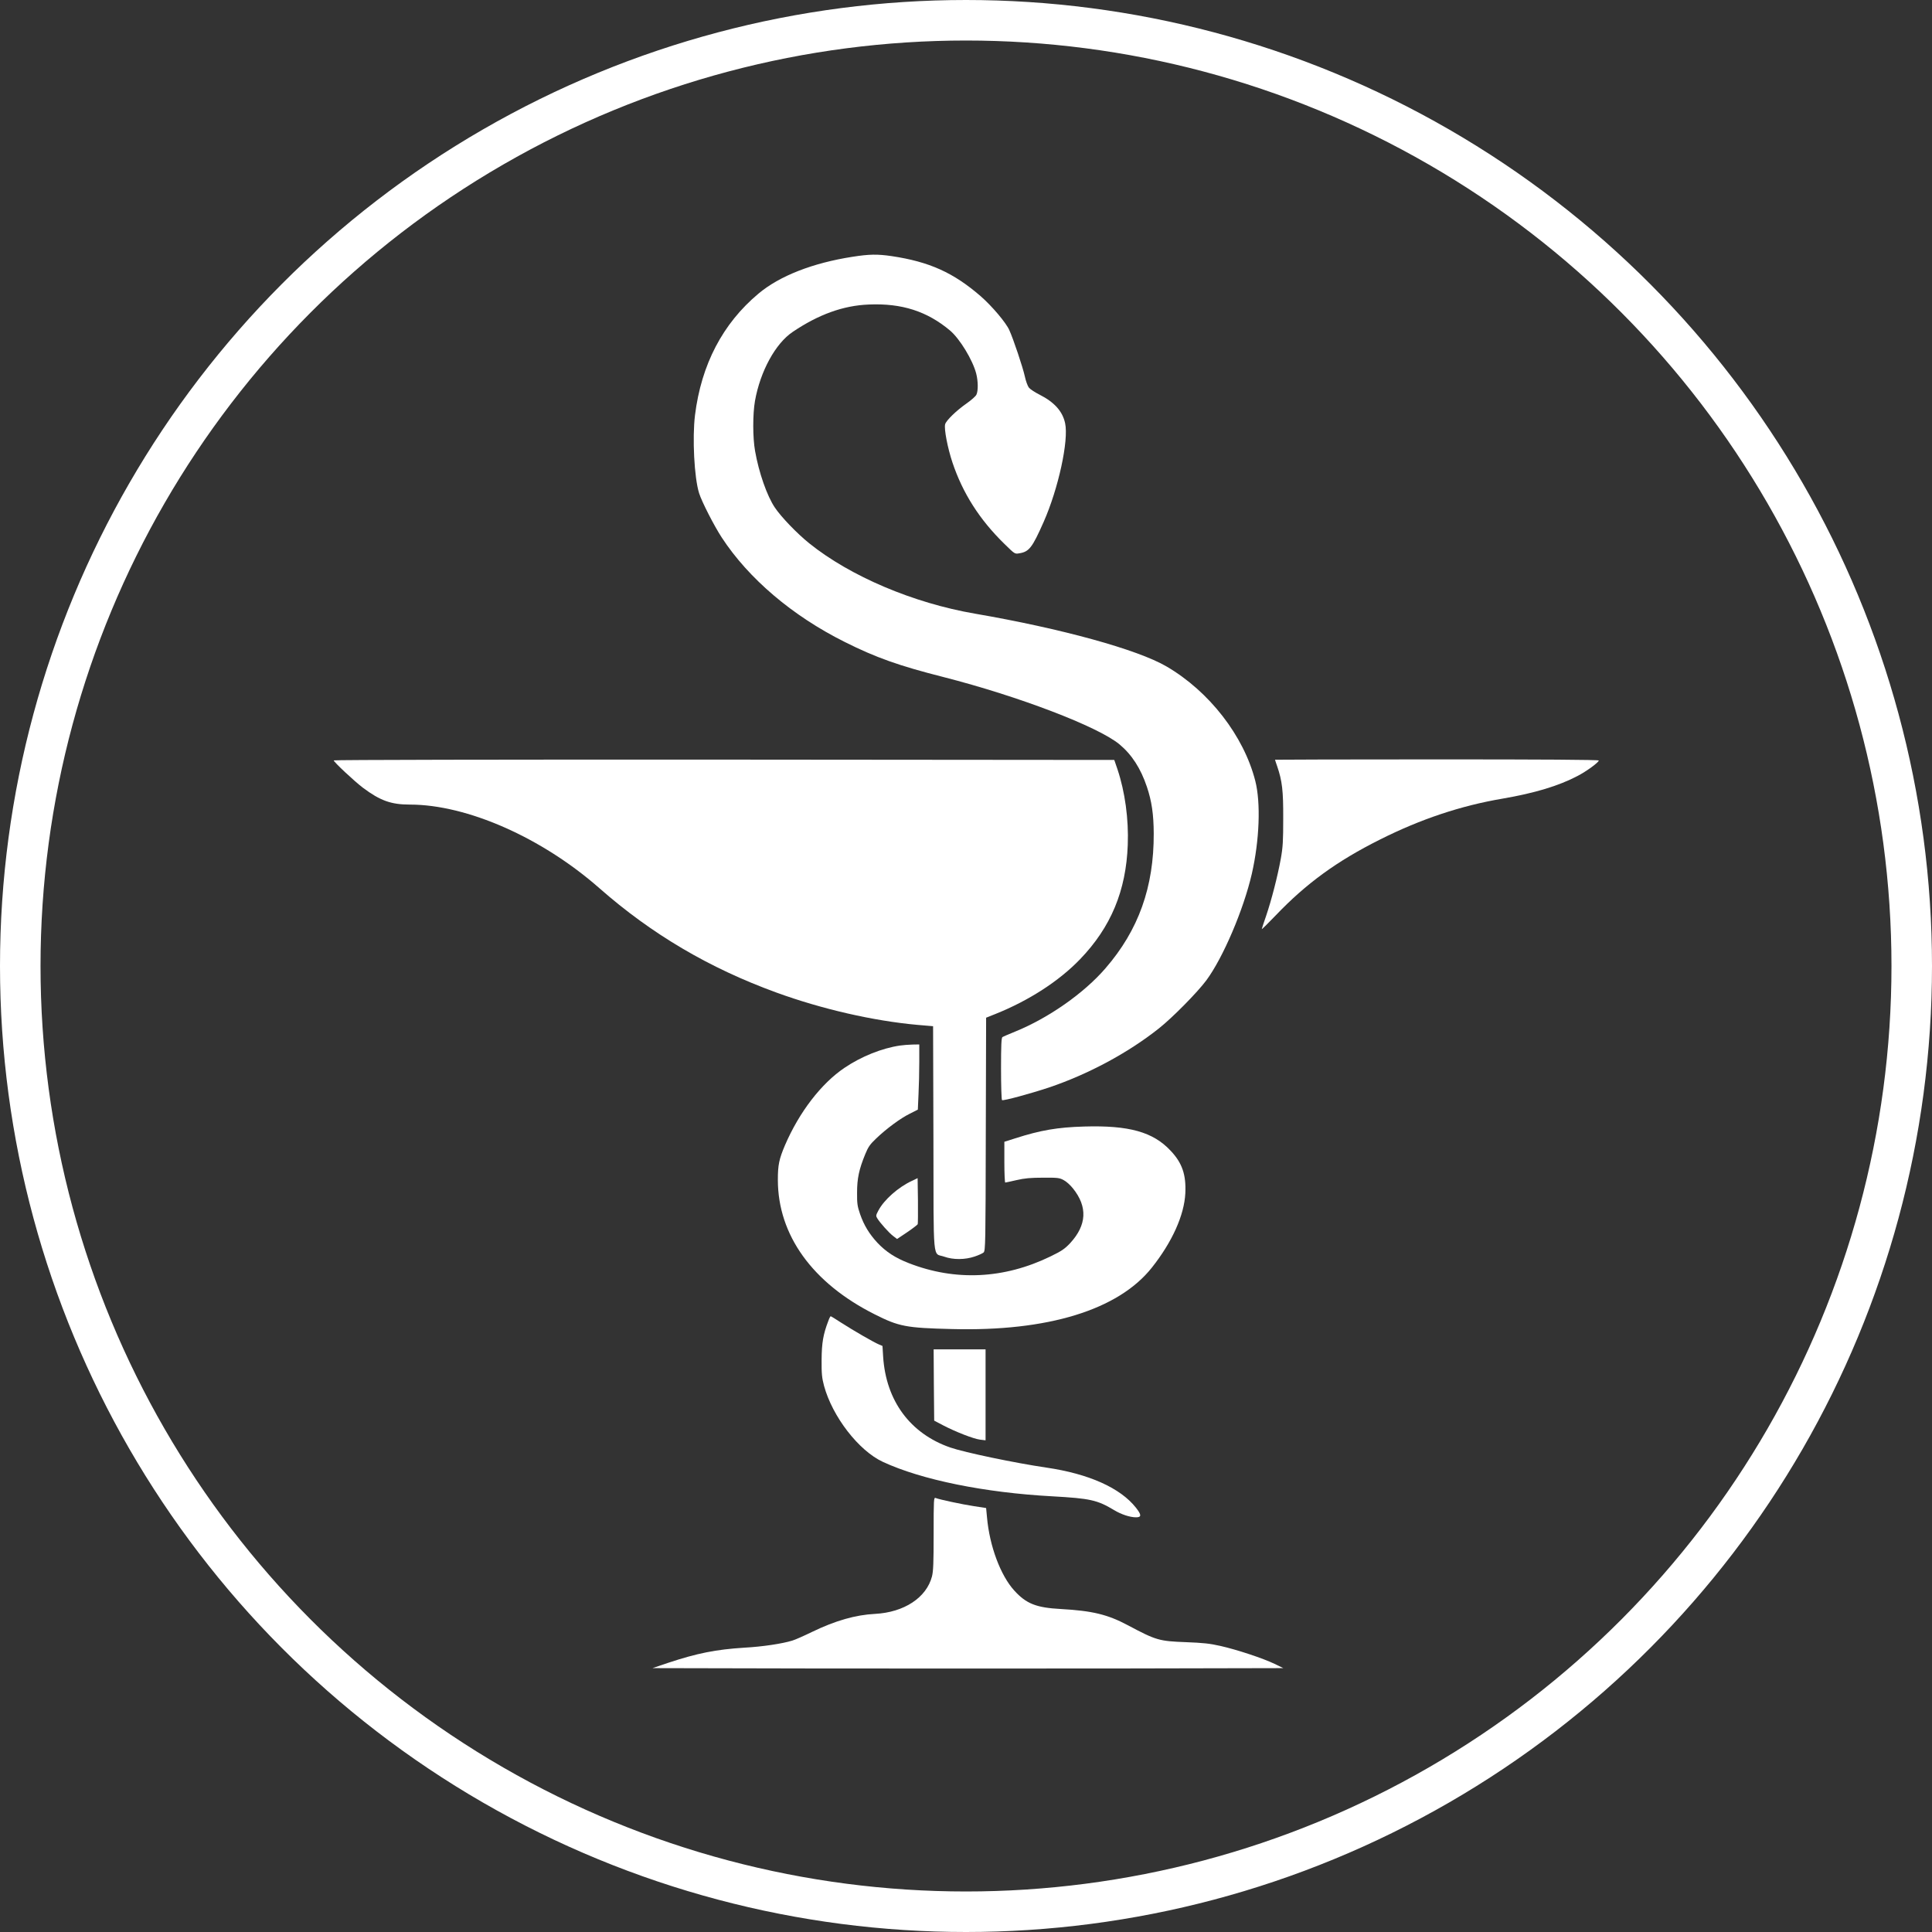
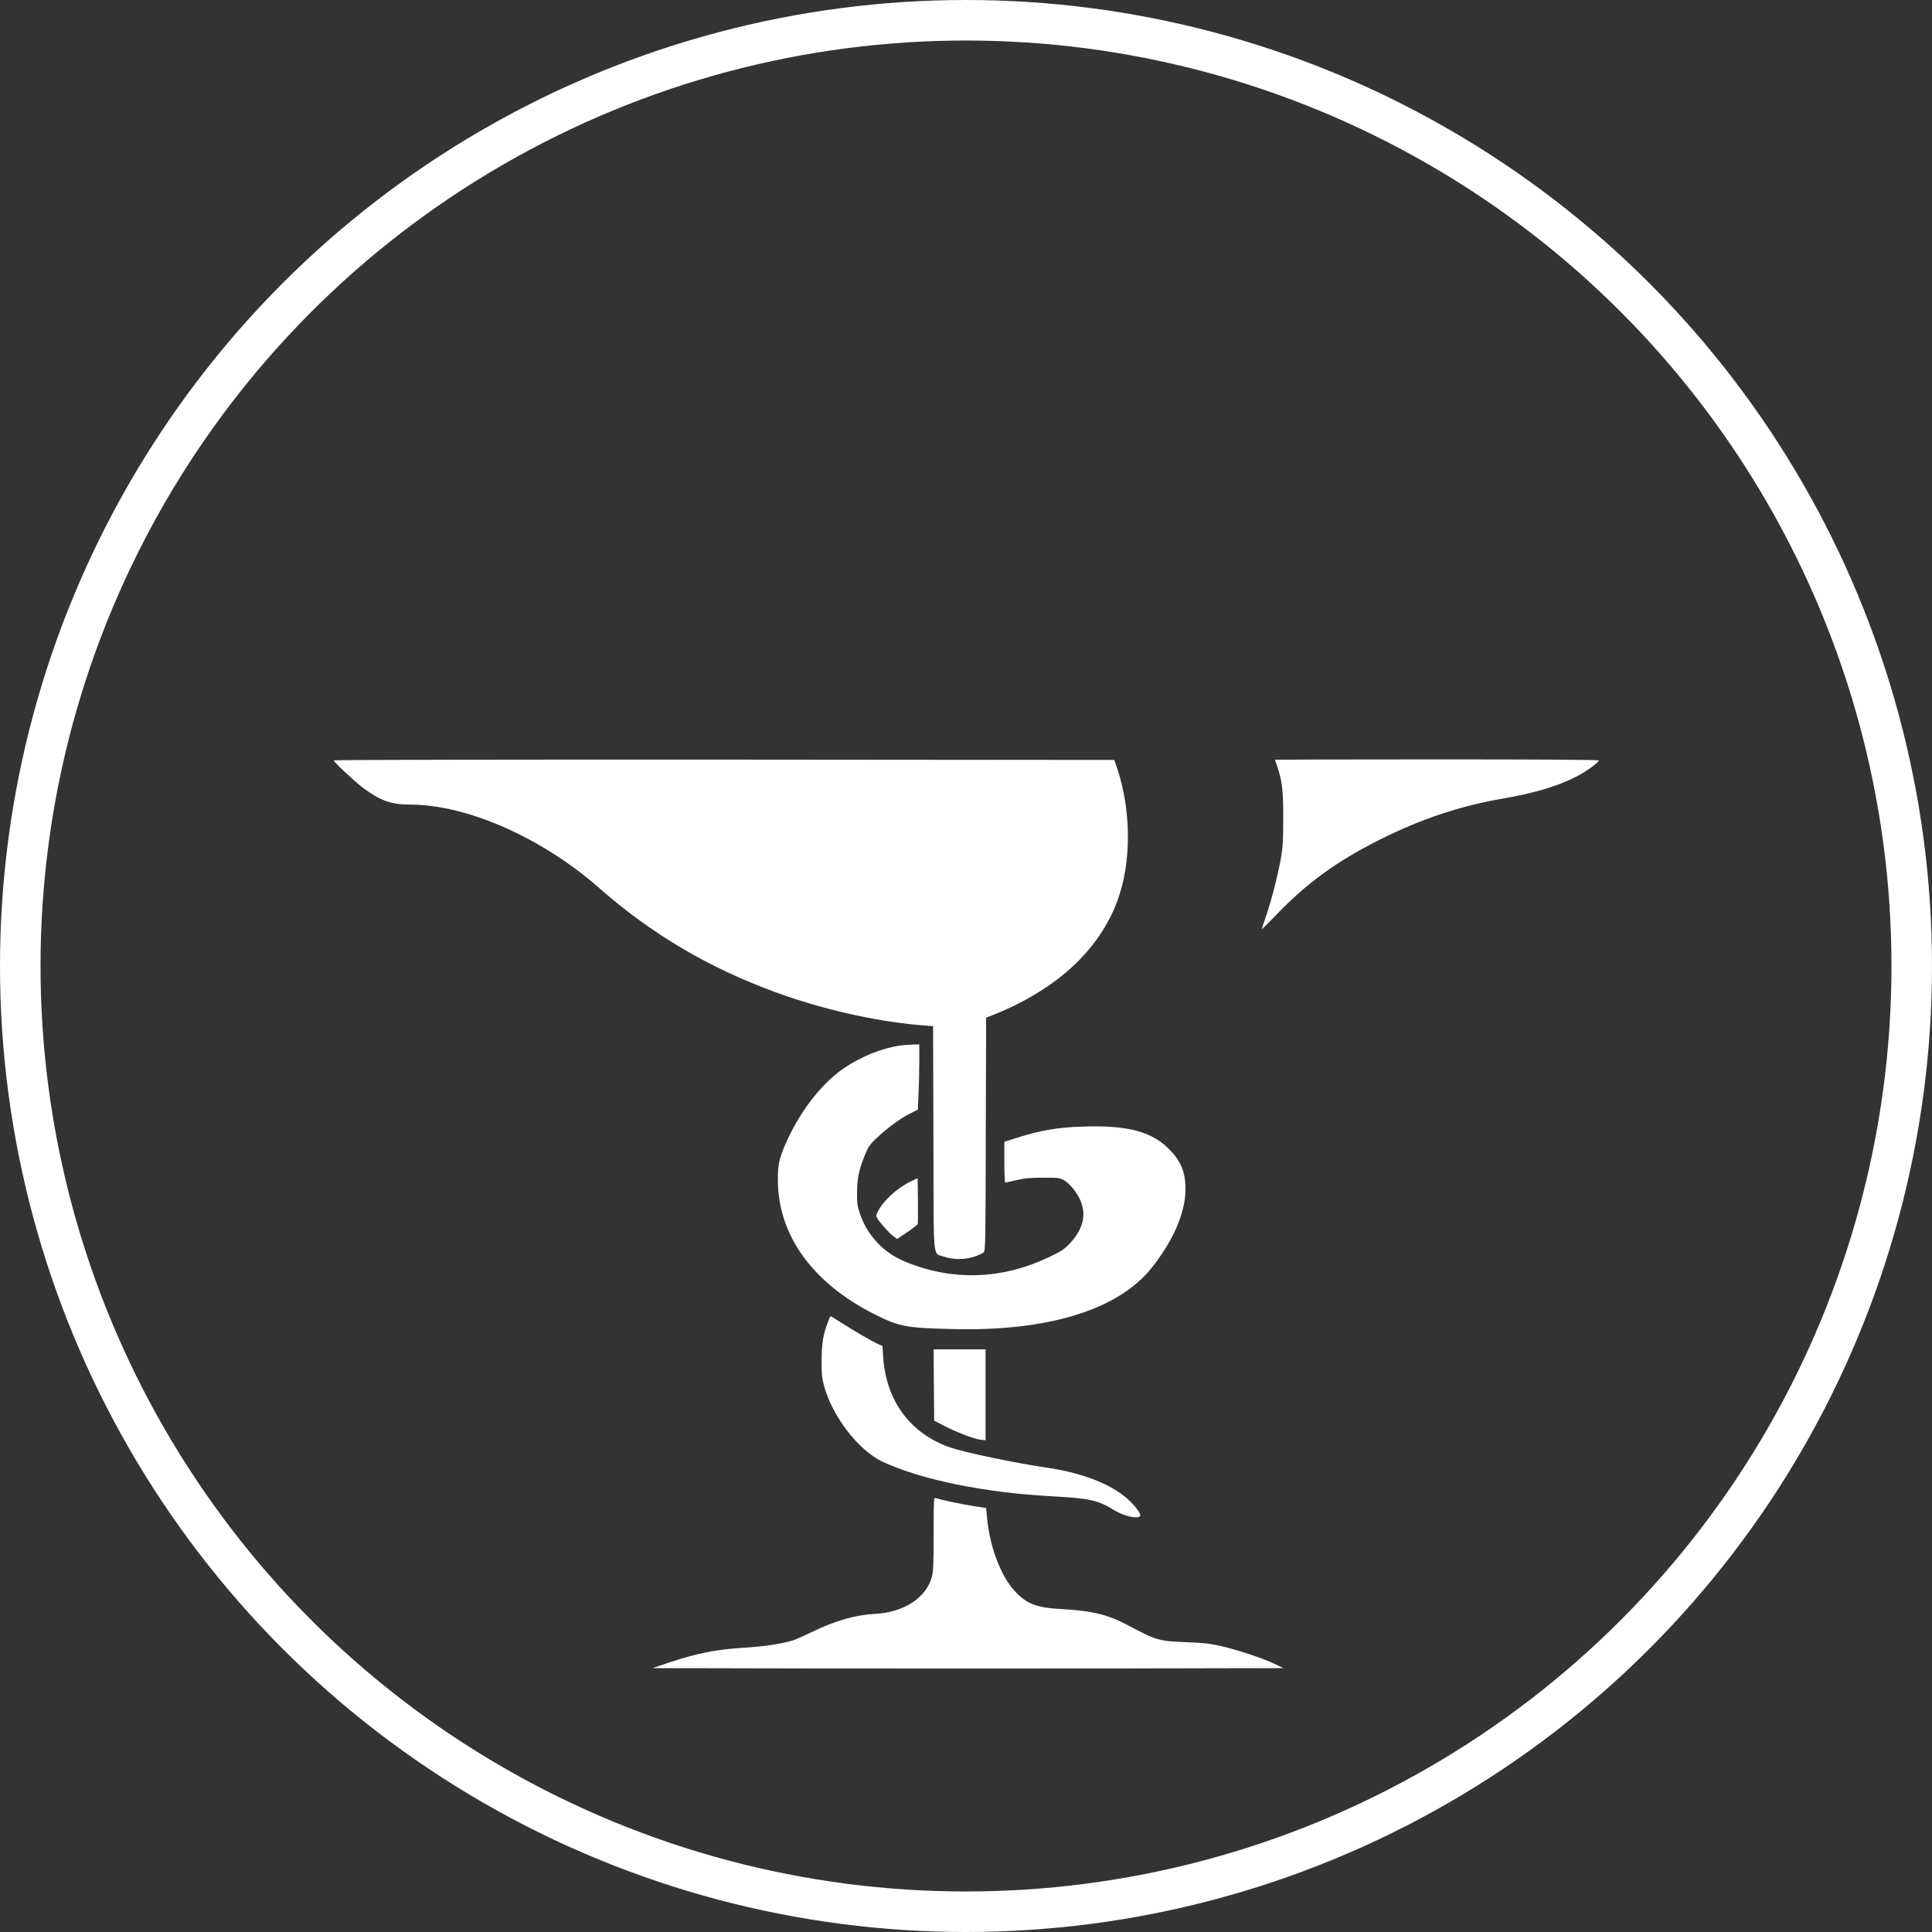
<svg xmlns="http://www.w3.org/2000/svg" width="1907" height="1907" viewBox="0 0 1907 1907" fill="none">
  <rect x="0" y="0" width="1907" height="1907" fill="#333333" stroke="none" />
-   <path d="M841.403 253.471C802.143 259.578 769.536 272.338 748.706 289.787C713.372 319.341 692.215 359.8 685.999 409.856C683.273 432.213 685.236 471.473 690.034 486.74C692.543 494.919 704.866 519.021 712.282 530.362C738.891 571.149 782.186 607.901 833.769 633.638C864.414 649.015 887.424 657.194 931.374 668.317C1005.53 687.293 1083.51 717.065 1104.88 734.623C1117.09 744.765 1125.93 758.397 1132.04 776.609C1136.83 790.895 1138.69 803.546 1138.8 822.63C1139.01 875.522 1123.86 918.054 1091.14 955.787C1069.98 980.324 1034.98 1004.86 1001.93 1018.28C995.825 1020.78 990.154 1023.18 989.5 1023.62C988.41 1024.27 988.082 1031.8 988.082 1054.92C988.082 1071.6 988.519 1085.56 989.064 1085.89C990.373 1086.76 1016.87 1079.56 1035.3 1073.46C1074.35 1060.26 1113.39 1039.32 1144.03 1015C1157.45 1004.32 1181.76 979.67 1190.71 967.674C1207.17 945.427 1227.46 897.988 1235.64 862.436C1243.16 829.392 1244.58 792.422 1239.02 770.72C1227.68 726.335 1193.65 682.494 1151.45 657.848C1122.77 641.053 1047.3 620.333 962.345 605.72C901.492 595.25 839.331 568.859 798.872 536.36C786.657 526.545 771.062 510.296 764.846 501.027C757.103 489.576 749.033 466.456 745.325 445.299C742.926 431.995 742.926 408.766 745.216 395.679C750.451 366.452 765.392 339.08 782.404 327.629C807.923 310.398 832.351 301.565 857.543 300.583C890.042 299.165 915.124 307.235 937.699 326.211C947.296 334.281 960.055 355.22 963.545 368.633C965.508 376.158 965.617 385.973 963.763 389.572C963.109 391.099 958.746 394.916 954.275 398.078C943.915 405.276 933.773 415.2 932.9 418.799C931.701 423.379 935.409 442.355 940.098 456.423C950.24 486.74 966.817 512.805 991.245 536.688C1001.61 546.83 1001.61 546.939 1005.97 546.175C1015.78 544.649 1018.84 540.723 1030.18 515.095C1044.68 482.269 1055.04 434.83 1051.33 417.708C1048.83 406.039 1040.76 396.988 1026.14 389.572C1021.56 387.282 1016.76 384.119 1015.56 382.593C1014.36 381.066 1012.51 376.049 1011.53 371.36C1009.57 362.526 1000.41 335.044 996.262 325.884C993.099 318.577 979.031 302.001 968.016 292.404C941.08 269.066 917.306 258.379 880.227 252.817C866.05 250.745 858.089 250.854 841.403 253.471Z" fill="white" />
  <path d="M329.39 750.548C329.39 752.075 350.001 771.377 358.289 777.593C375.193 790.244 385.989 794.17 404.529 794.17C461.019 794.17 534.85 826.777 591.668 876.725C643.251 922.092 700.068 955.572 766.265 979.673C811.196 996.031 862.015 1007.7 905.747 1011.63L921.014 1012.93L921.342 1123.73C921.56 1250.02 920.36 1236.28 932.029 1240.42C940.862 1243.59 952.531 1243.48 961.91 1240.31C965.836 1239.01 969.871 1237.15 970.853 1236.28C972.707 1234.64 972.816 1227.34 973.034 1119.59L973.361 1004.54L982.631 1000.83C1015.57 987.634 1045.45 968.331 1066.17 946.738C1096.59 915.112 1111.53 879.124 1113.17 833.866C1114.15 808.565 1110.44 781.519 1103.03 759.381L1099.86 750.112L714.682 749.784C493.736 749.675 329.39 750.003 329.39 750.548Z" fill="white" />
  <path d="M1258.54 749.891C1258.54 750.109 1259.42 752.944 1260.61 756.216C1265.63 770.938 1266.72 780.426 1266.61 807.908C1266.61 830.046 1266.29 836.262 1264.21 847.713C1261.05 865.053 1255.05 888.391 1249.71 904.095C1247.31 910.856 1245.46 916.745 1245.46 917.072C1245.46 917.508 1251.67 911.401 1259.2 903.549C1289.41 871.923 1319.72 849.894 1362.25 828.628C1402.17 808.562 1441.97 795.258 1483.2 788.278C1514.82 782.825 1538.49 775.737 1557.14 765.922C1565.97 761.341 1578.07 752.508 1578.07 750.654C1578.07 749.891 1522.57 749.563 1418.31 749.563C1330.41 749.563 1258.54 749.781 1258.54 749.891Z" fill="white" />
  <path d="M888.298 1032.02C870.522 1034.63 850.129 1042.81 833.662 1053.94C810.651 1069.42 788.949 1097.67 774.881 1130.28C768.992 1144.13 767.792 1149.91 767.792 1164.52C767.792 1219.05 801.927 1266.49 863.434 1297.35C887.208 1309.34 894.296 1310.76 939.554 1311.85C1034.21 1314.36 1103.79 1292.99 1136.94 1251.22C1157.01 1225.92 1168.9 1199.53 1169.99 1177.82C1170.86 1159.61 1166.93 1147.94 1155.59 1135.95C1138.25 1117.3 1114.48 1110.65 1070.09 1111.95C1043.81 1112.72 1027.13 1115.55 1002.04 1123.62L991.356 1127V1147.07C991.356 1158.19 991.792 1167.25 992.228 1167.25C992.664 1167.25 997.681 1166.15 1003.35 1164.85C1011.31 1162.99 1017.42 1162.45 1029.52 1162.45C1043.92 1162.34 1045.77 1162.56 1049.92 1164.85C1052.54 1166.15 1056.57 1169.86 1059.08 1173.03C1073.69 1191.24 1072.71 1209.23 1056.35 1227.01C1051.01 1232.68 1048.06 1234.75 1036.83 1240.2C991.028 1262.45 942.935 1264.74 896.914 1246.75C883.5 1241.51 874.557 1235.62 866.051 1226.68C857.981 1217.96 852.746 1209.34 848.929 1198.33C846.312 1190.69 845.876 1187.97 845.985 1177.06C845.985 1163.21 847.948 1154.05 854.055 1139.22C856.89 1132.24 858.744 1129.51 864.742 1123.84C874.994 1114.03 888.735 1103.88 898.004 1099.3L905.965 1095.27L906.62 1080.33C907.056 1072.15 907.383 1057.75 907.383 1048.16V1030.93L900.622 1031.04C896.805 1031.14 891.352 1031.58 888.298 1032.02Z" fill="white" />
  <path d="M900.074 1165.61C886.661 1171.83 872.702 1184.15 867.031 1194.84C864.522 1199.53 864.413 1200.18 865.94 1202.58C868.557 1206.94 877.718 1217.19 881.753 1220.14L885.461 1222.97L895.385 1216.32C900.838 1212.61 905.527 1209.01 905.854 1208.36C906.072 1207.6 906.181 1197.13 906.072 1184.91L905.745 1162.88L900.074 1165.61Z" fill="white" />
  <path d="M817.628 1303.78C812.502 1317.08 811.085 1325.59 810.976 1342.28C810.867 1356.13 811.303 1360.05 813.375 1367.9C821.663 1398.33 847.509 1431.81 871.392 1442.93C909.671 1460.71 971.941 1473.36 1038.79 1476.96C1075.87 1479.03 1083.07 1480.56 1099.54 1490.48C1106.73 1494.84 1115.35 1497.68 1121.35 1497.68C1126.91 1497.68 1126.8 1495.28 1121.24 1488.19C1105.86 1468.67 1074.67 1454.71 1032.79 1448.6C1001.6 1444.02 952.093 1433.66 937.916 1428.76C898.438 1415.02 874.555 1382.73 871.719 1339.22L871.065 1328.53L867.466 1327.01C862.45 1324.94 842.274 1313.27 830.387 1305.63C824.935 1302.03 820.245 1299.2 819.918 1299.2C819.591 1299.2 818.5 1301.27 817.628 1303.78Z" fill="white" />
  <path d="M921.775 1367.03L922.102 1402.26L930.827 1406.84C943.368 1413.38 961.035 1420.25 967.36 1421.02L972.813 1421.67V1376.74V1331.92H947.185H921.557L921.775 1367.03Z" fill="white" />
  <path d="M921.557 1513.71C921.557 1542.51 921.23 1550.9 919.921 1556.03C914.468 1576.97 892.439 1591.47 863.758 1593C844.455 1593.98 824.607 1599.65 801.596 1610.77C793.526 1614.7 784.693 1618.63 781.966 1619.39C772.042 1622.44 752.63 1625.39 734.527 1626.37C706.827 1628.11 688.07 1631.82 659.497 1641.31L644.011 1646.54L799.633 1646.87C885.351 1646.98 1025.38 1646.98 1110.99 1646.87L1266.72 1646.54L1257.99 1642.29C1246.65 1636.84 1221.02 1628.33 1204.56 1624.62C1194.09 1622.22 1187.32 1621.57 1170.75 1620.92C1144.03 1619.93 1141.19 1619.06 1113.49 1604.34C1093.32 1593.54 1078.16 1589.94 1047.19 1588.2C1022.98 1586.89 1013.05 1583.07 1001.17 1569.99C987.644 1555.16 976.739 1526.15 974.231 1497.68L973.358 1488.52L961.362 1486.67C949.693 1484.92 927.337 1480.13 923.52 1478.6C921.666 1477.84 921.557 1480.02 921.557 1513.71Z" fill="white" />
  <circle cx="953.5" cy="953.5" r="933.5" stroke="white" stroke-width="40" />
</svg>